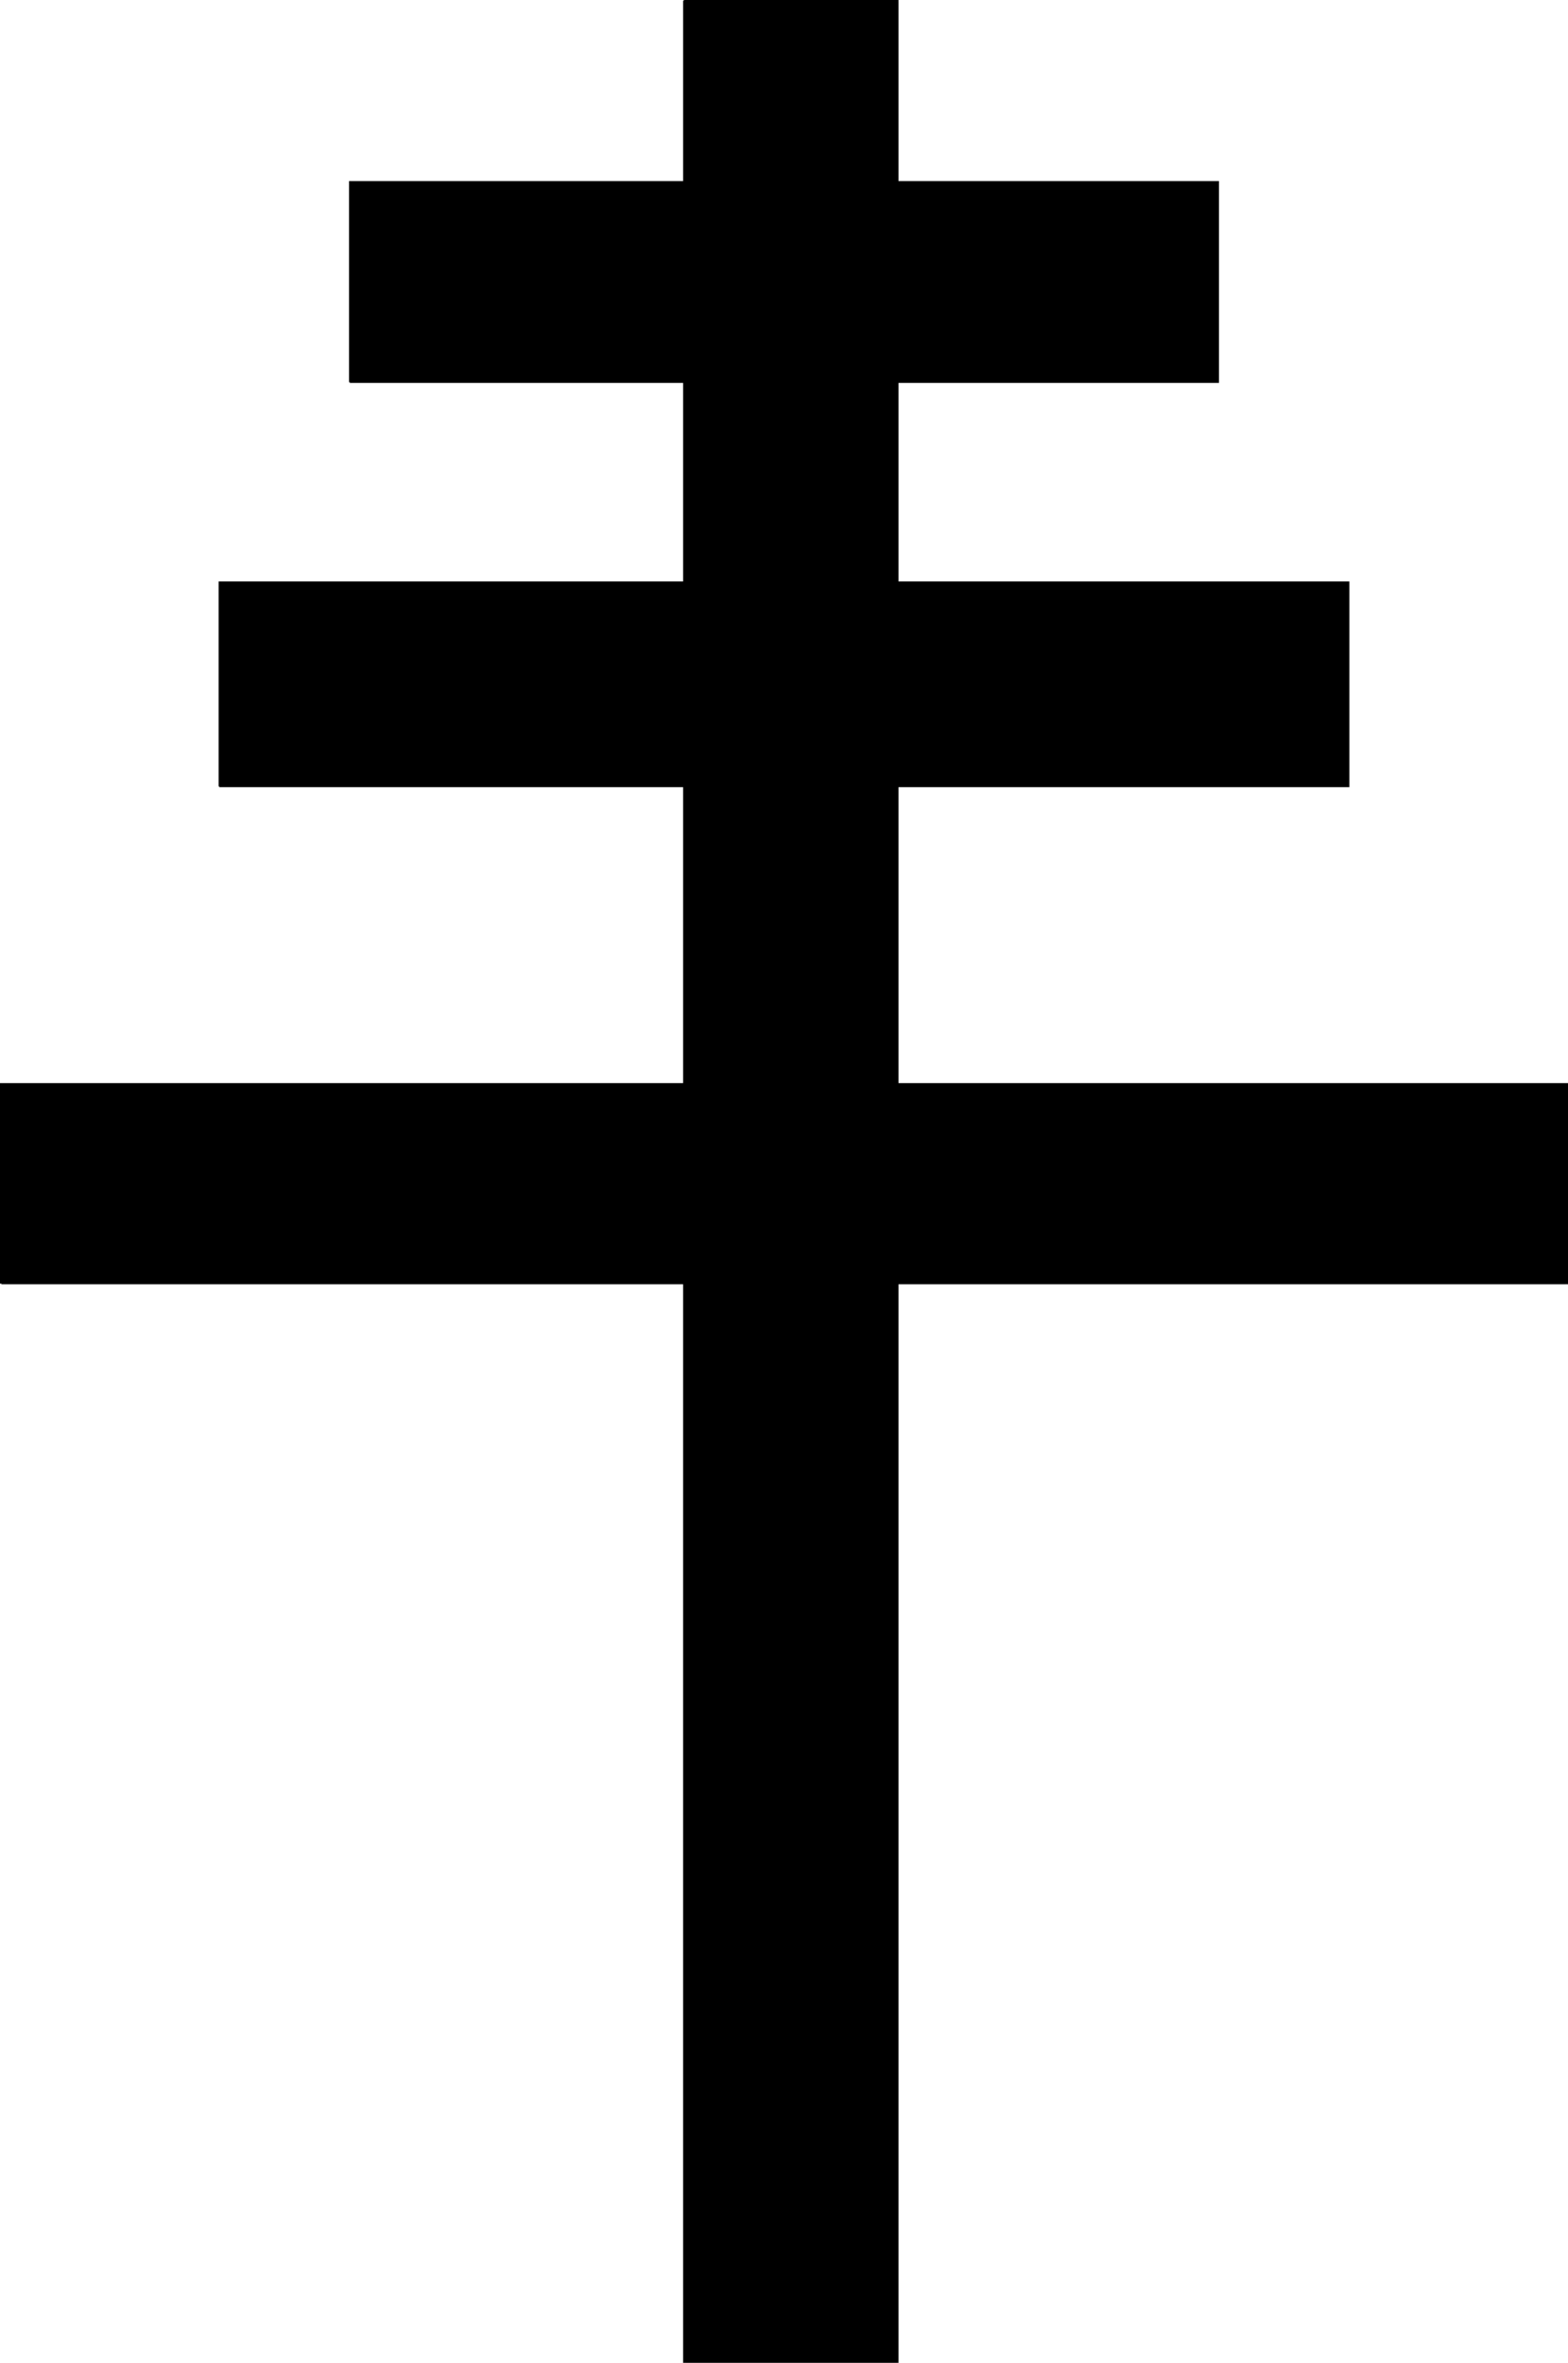
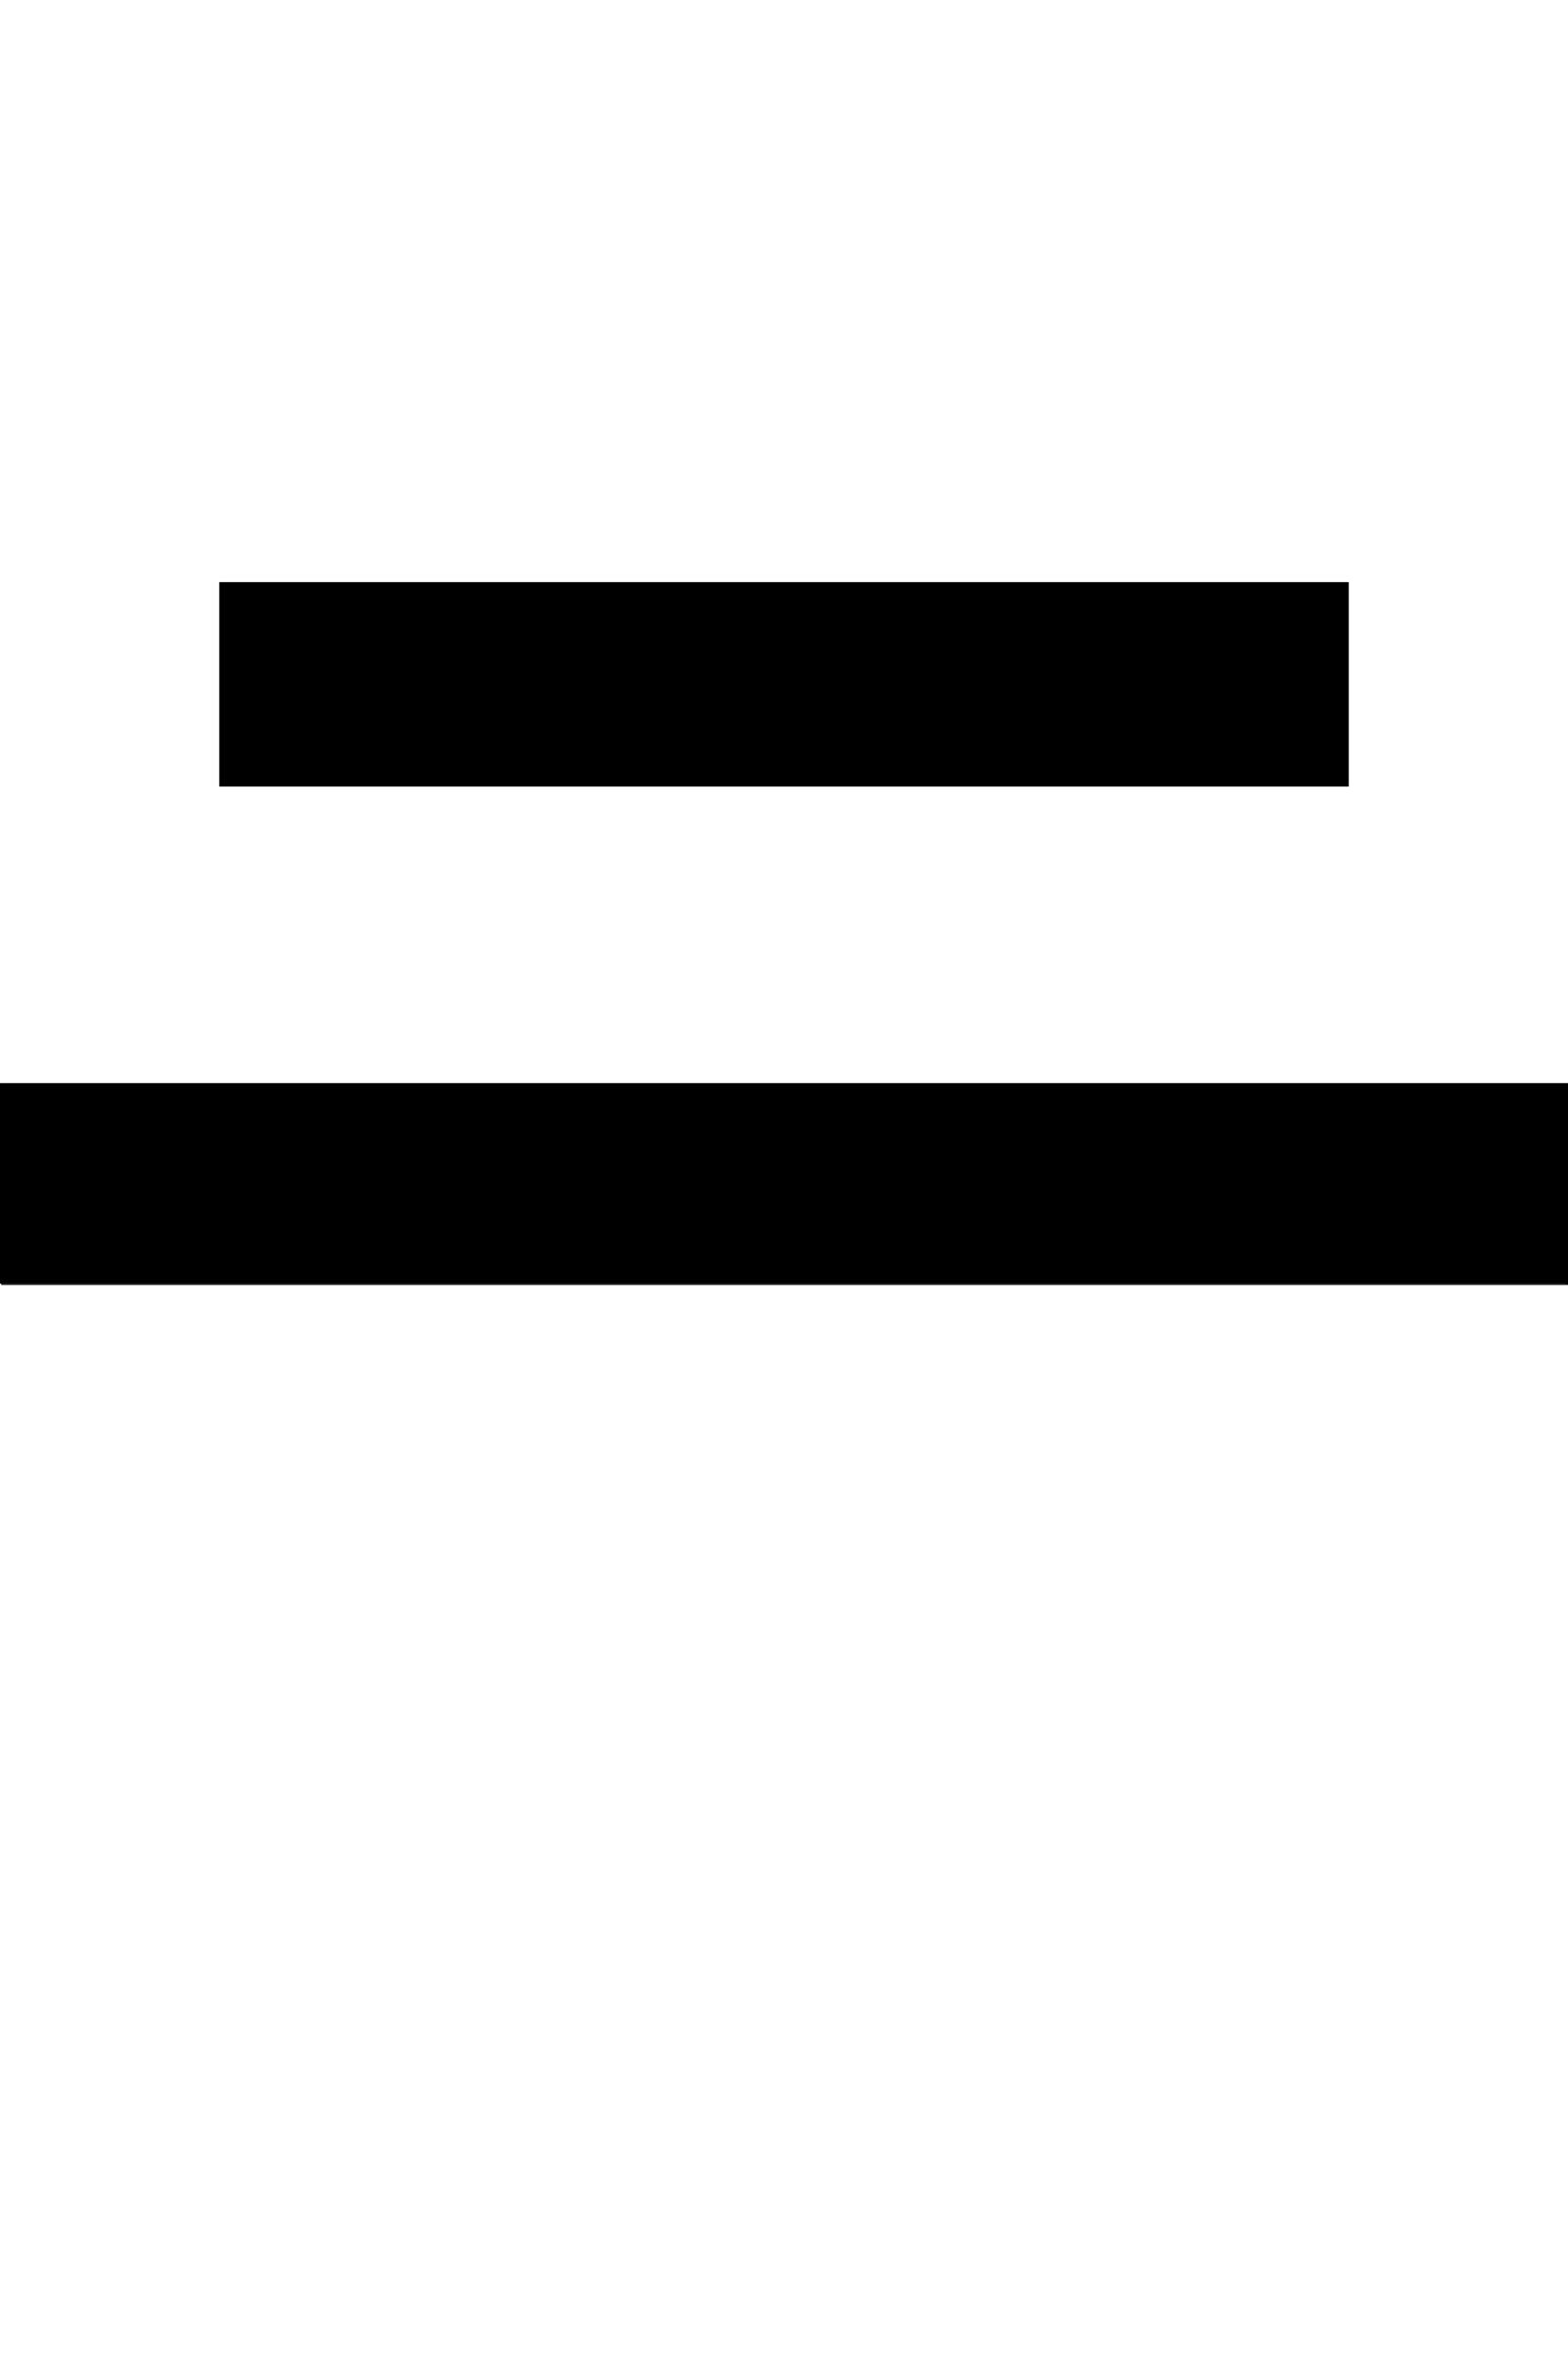
<svg xmlns="http://www.w3.org/2000/svg" xmlns:ns1="http://sodipodi.sourceforge.net/DTD/sodipodi-0.dtd" xmlns:ns2="http://www.inkscape.org/namespaces/inkscape" version="1.0" width="103.318mm" height="155.668mm" id="svg8" ns1:docname="Cross 092.wmf">
  <ns1:namedview id="namedview8" pagecolor="#ffffff" bordercolor="#000000" borderopacity="0.25" ns2:showpageshadow="2" ns2:pageopacity="0.0" ns2:pagecheckerboard="0" ns2:deskcolor="#d1d1d1" ns2:document-units="mm" />
  <defs id="defs1">
    <pattern id="WMFhbasepattern" patternUnits="userSpaceOnUse" width="6" height="6" x="0" y="0" />
  </defs>
-   <path style="fill:#000000;fill-opacity:1;fill-rule:evenodd;stroke:none" d="m 170.286,0.162 h 53.315 V 588.192 h -53.315 z" id="path1" />
-   <path style="fill:#000000;fill-opacity:1;fill-rule:evenodd;stroke:none" d="m 170.286,0.323 h 53.315 L 223.44,0.162 V 588.192 l 0.162,-0.162 h -53.315 l 0.323,0.162 V 0.162 h -0.485 V 588.353 h 53.639 V 0 h -53.477 z" id="path2" />
  <path style="fill:#000000;fill-opacity:1;fill-rule:evenodd;stroke:none" d="m 54.608,195.848 v -50.901 H 335.887 v 50.901 z" id="path3" />
-   <path style="fill:#000000;fill-opacity:1;fill-rule:evenodd;stroke:none" d="m 54.769,195.848 v -50.901 l -0.162,0.162 H 335.887 l -0.162,-0.162 v 50.901 l 0.162,-0.162 H 54.608 v 0.323 H 336.049 V 144.786 H 54.446 v 51.063 z" id="path4" />
-   <path style="fill:#000000;fill-opacity:1;fill-rule:evenodd;stroke:none" d="M 87.082,95.177 V 45.407 H 303.413 v 49.77 z" id="path5" />
-   <path style="fill:#000000;fill-opacity:1;fill-rule:evenodd;stroke:none" d="M 87.243,95.177 V 45.407 L 87.082,45.569 H 303.413 l -0.162,-0.162 v 49.77 l 0.162,-0.162 H 87.082 V 95.339 H 303.575 V 45.084 H 86.92 v 50.093 z" id="path6" />
  <path style="fill:#000000;fill-opacity:1;fill-rule:evenodd;stroke:none" d="M 0.323,319.627 V 269.857 H 390.333 v 49.77 z" id="path7" />
-   <path style="fill:#000000;fill-opacity:1;fill-rule:evenodd;stroke:none" d="m 0.485,319.627 v -49.77 l -0.162,0.323 H 390.333 l -0.323,-0.323 v 49.77 l 0.323,-0.162 H 0.323 v 0.323 H 390.495 V 269.696 H 0 v 49.932 z" id="path8" />
+   <path style="fill:#000000;fill-opacity:1;fill-rule:evenodd;stroke:none" d="m 0.485,319.627 v -49.77 l -0.162,0.323 H 390.333 l -0.323,-0.323 v 49.77 H 0.323 v 0.323 H 390.495 V 269.696 H 0 v 49.932 z" id="path8" />
</svg>